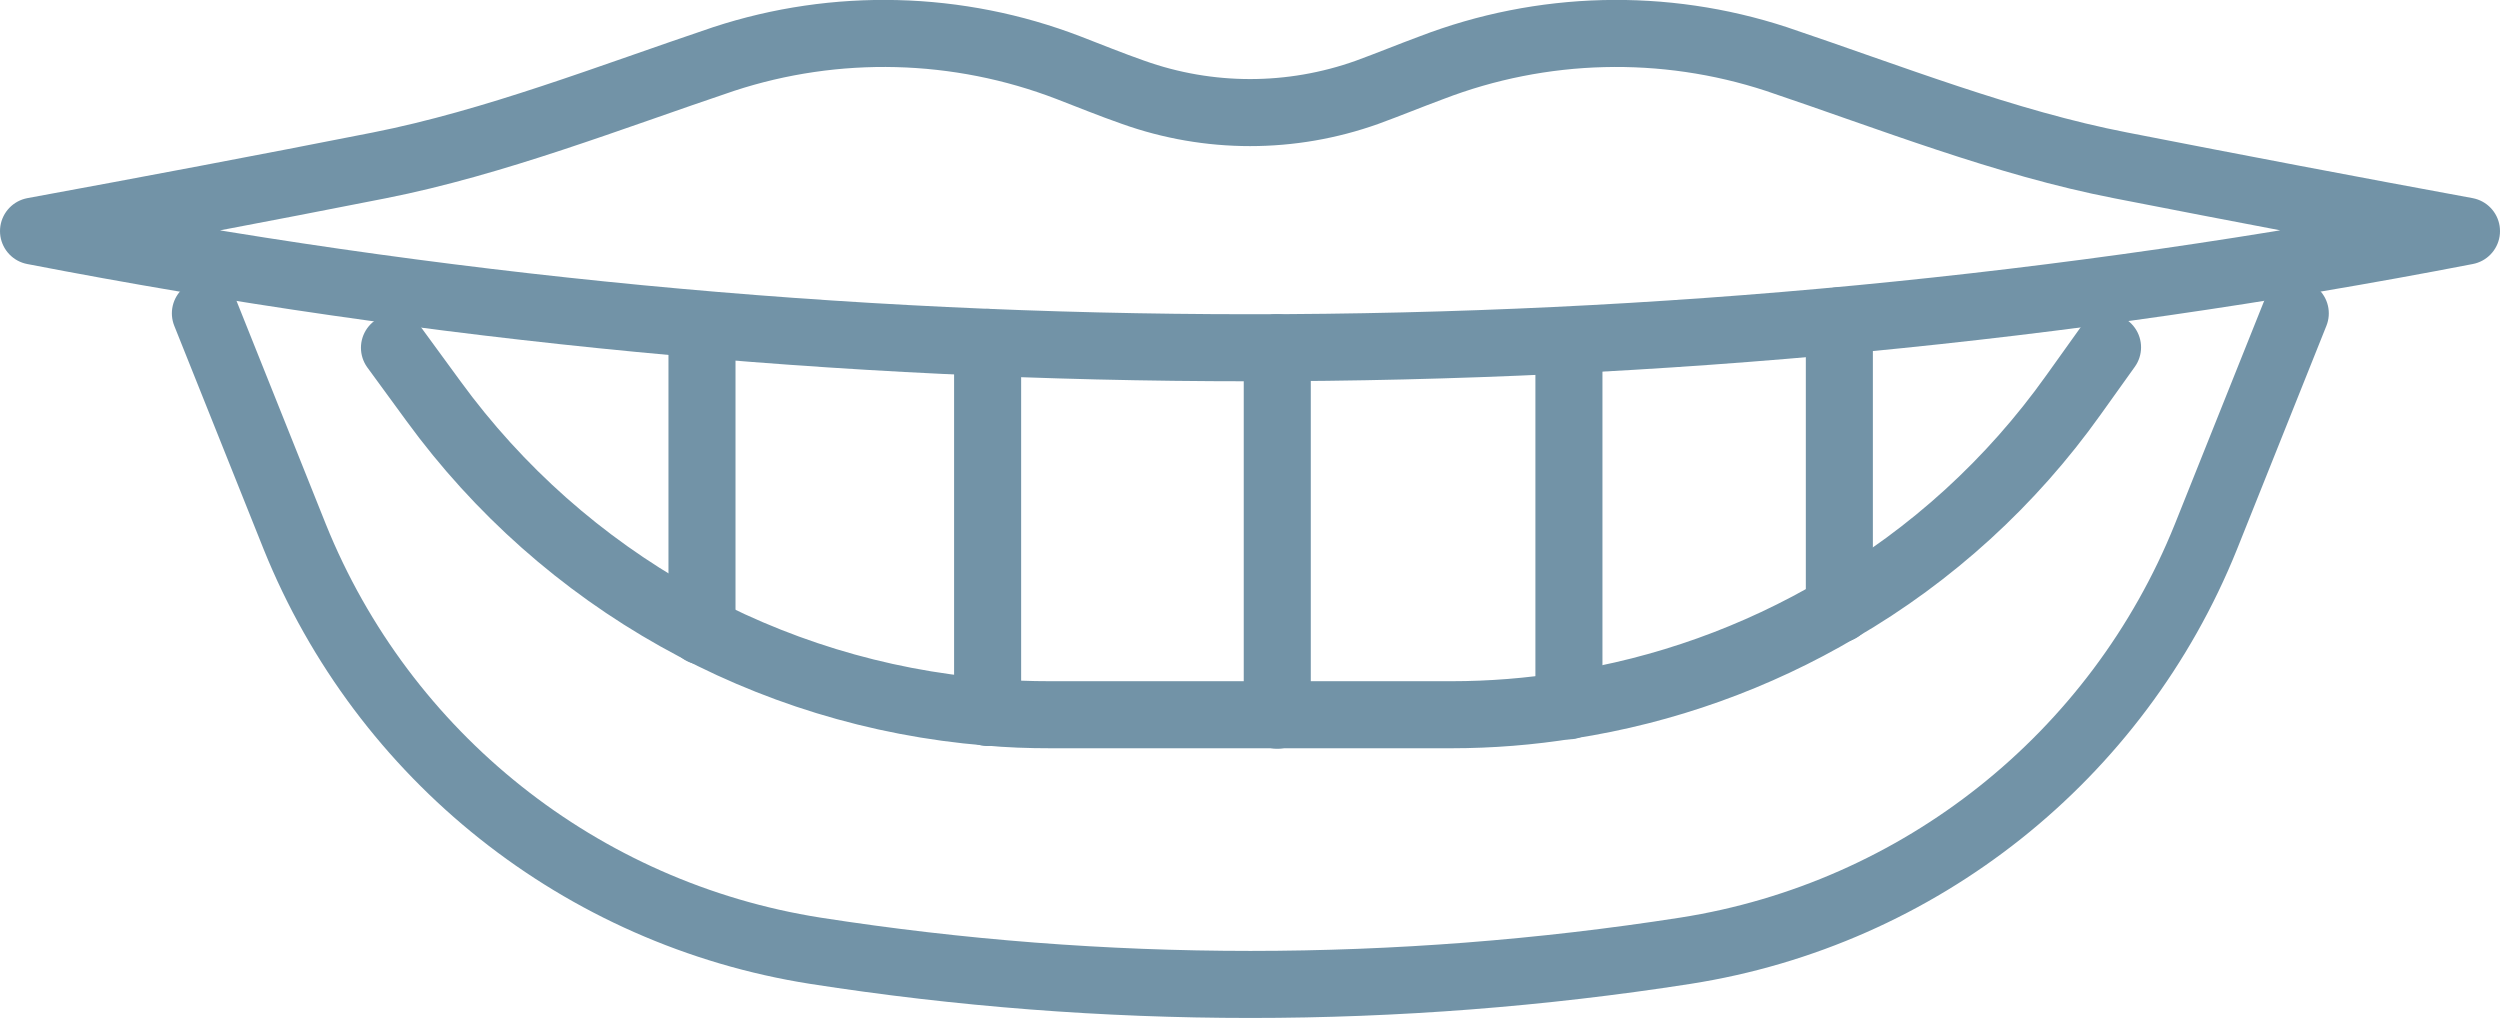
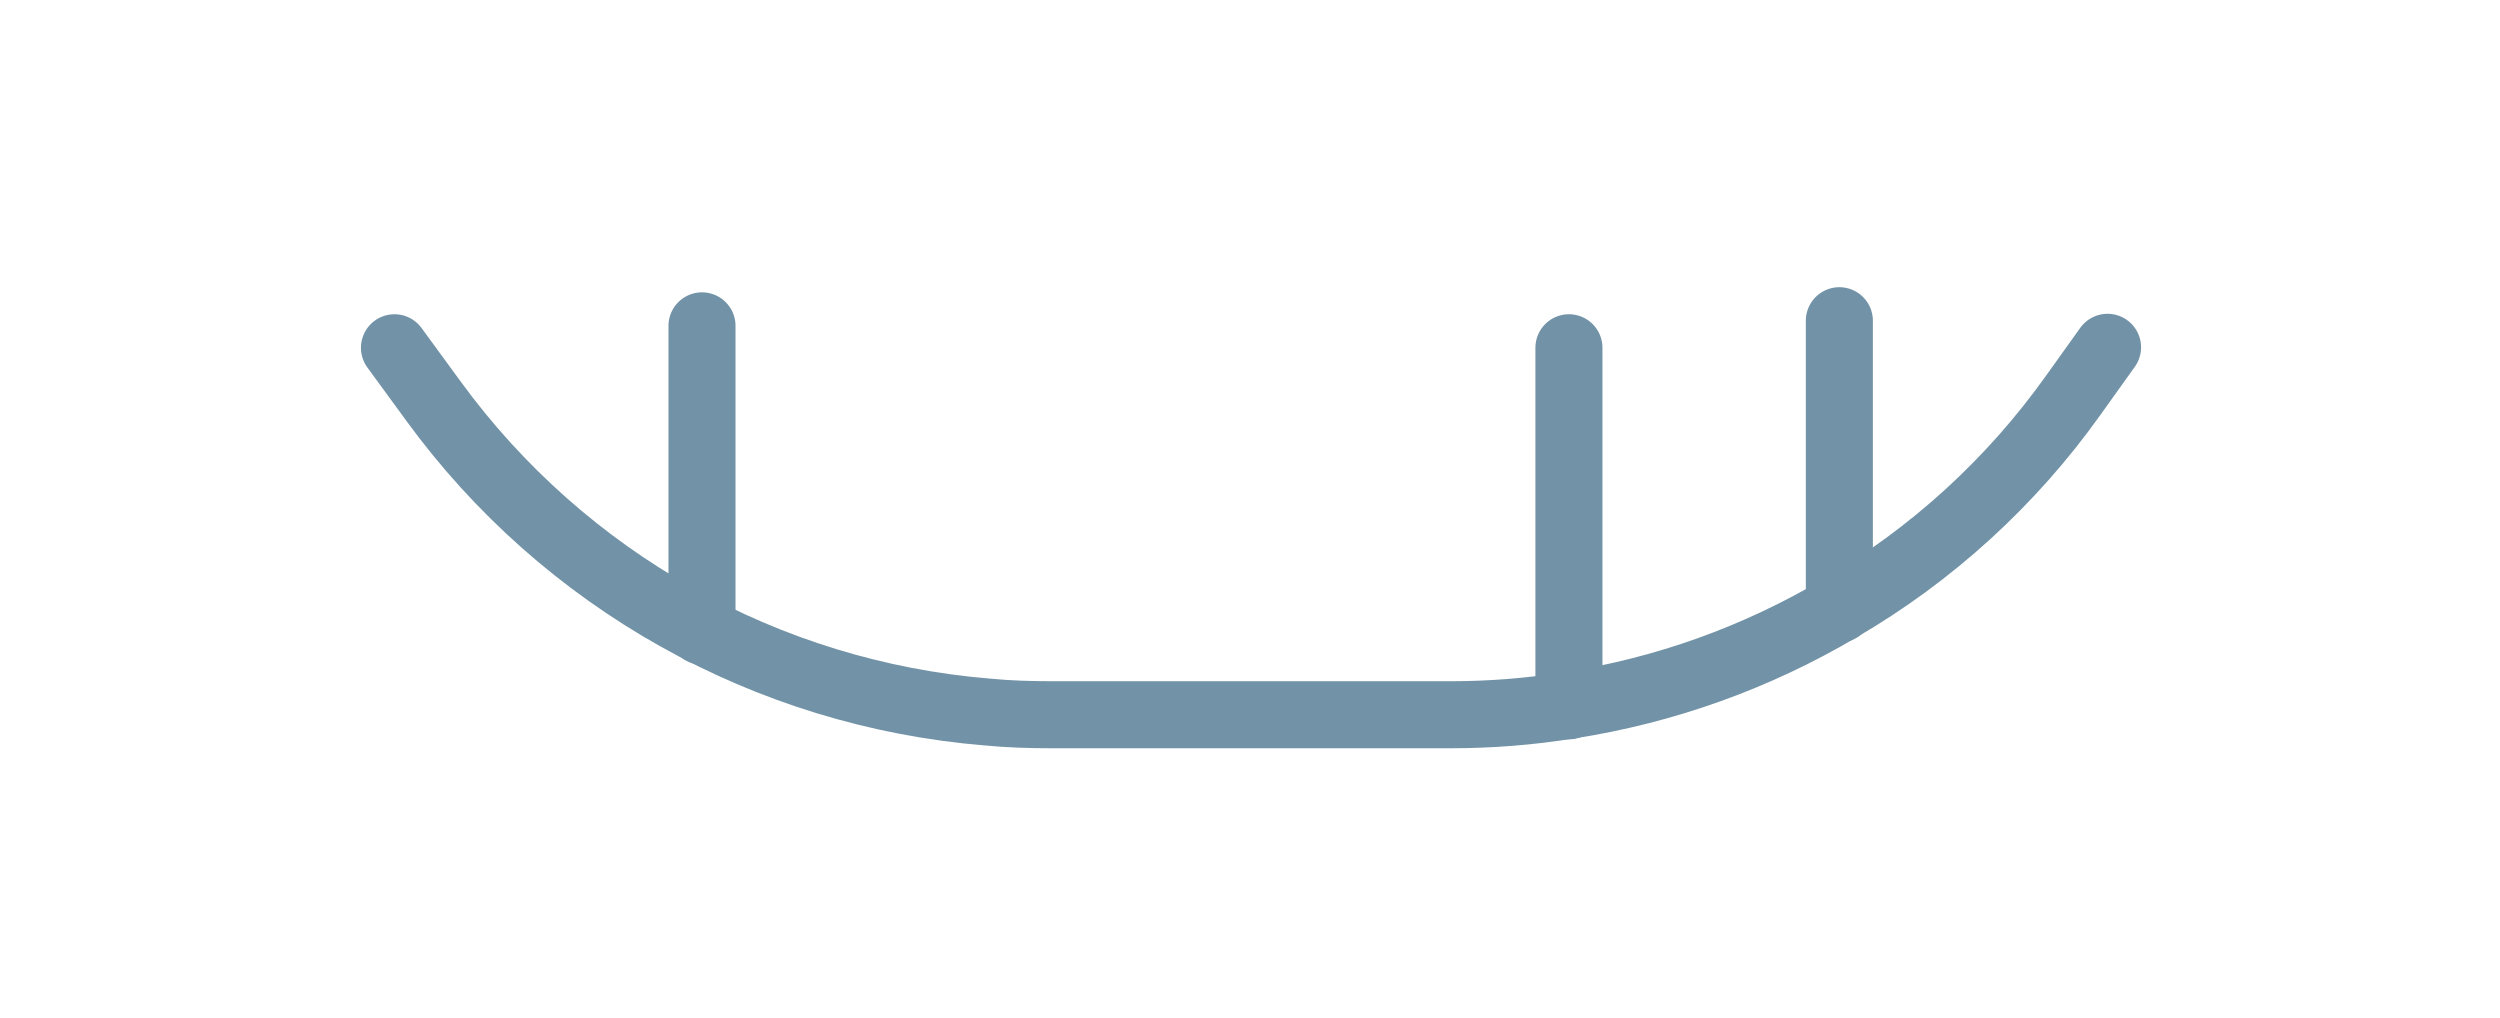
<svg xmlns="http://www.w3.org/2000/svg" id="Layer_2" data-name="Layer 2" viewBox="0 0 111.86 45.55">
  <defs>
    <style>
      .cls-1 {
        fill: none;
        stroke: #7293a7;
        stroke-linecap: round;
        stroke-linejoin: round;
        stroke-width: 3px;
      }
    </style>
  </defs>
  <g id="Layer_1-2" data-name="Layer 1-2">
    <g id="Layer_2-2" data-name="Layer 2-2">
      <g id="_ÎÓÈ_1" data-name=" ÎÓÈ 1">
-         <path class="cls-1" d="M110.36,10.34c-5.11-.94-10.26-1.92-15.47-2.94-5.16-1-10.33-3.05-15.41-4.76-5.03-1.65-10.49-1.51-15.43.39-1,.37-1.92.75-2.88,1.1-3.39,1.21-7.08,1.21-10.47,0-1-.35-1.93-.73-2.89-1.1-4.94-1.9-10.4-2.04-15.43-.39-5.08,1.71-10.25,3.74-15.41,4.76s-10.36,2-15.47,2.94c35.95,6.96,72.91,6.96,108.86,0Z" />
-         <path class="cls-1" d="M9.19,14.02l4,10c3.97,9.84,12.81,16.87,23.29,18.52,12.9,2.01,26.03,2.01,38.93,0,10.48-1.64,19.33-8.68,23.29-18.52l4-10" />
        <path class="cls-1" d="M17.65,15.56h0l1.74,2.38c5.85,8.03,14.9,13.11,24.8,13.92.92.09,1.88.12,2.82.12h17.93c1.76,0,3.52-.14,5.26-.42,4.27-.66,8.38-2.13,12.1-4.33,4.13-2.4,7.7-5.66,10.47-9.55l1.53-2.14" />
-         <line class="cls-1" x1="57.15" y1="32" x2="57.15" y2="15.56" />
        <line class="cls-1" x1="70.2" y1="31.58" x2="70.2" y2="15.56" />
-         <line class="cls-1" x1="44.19" y1="31.88" x2="44.19" y2="15.32" />
        <line class="cls-1" x1="31.41" y1="28.24" x2="31.41" y2="14.58" />
        <line class="cls-1" x1="82.3" y1="27.25" x2="82.3" y2="14.35" />
      </g>
    </g>
  </g>
</svg>